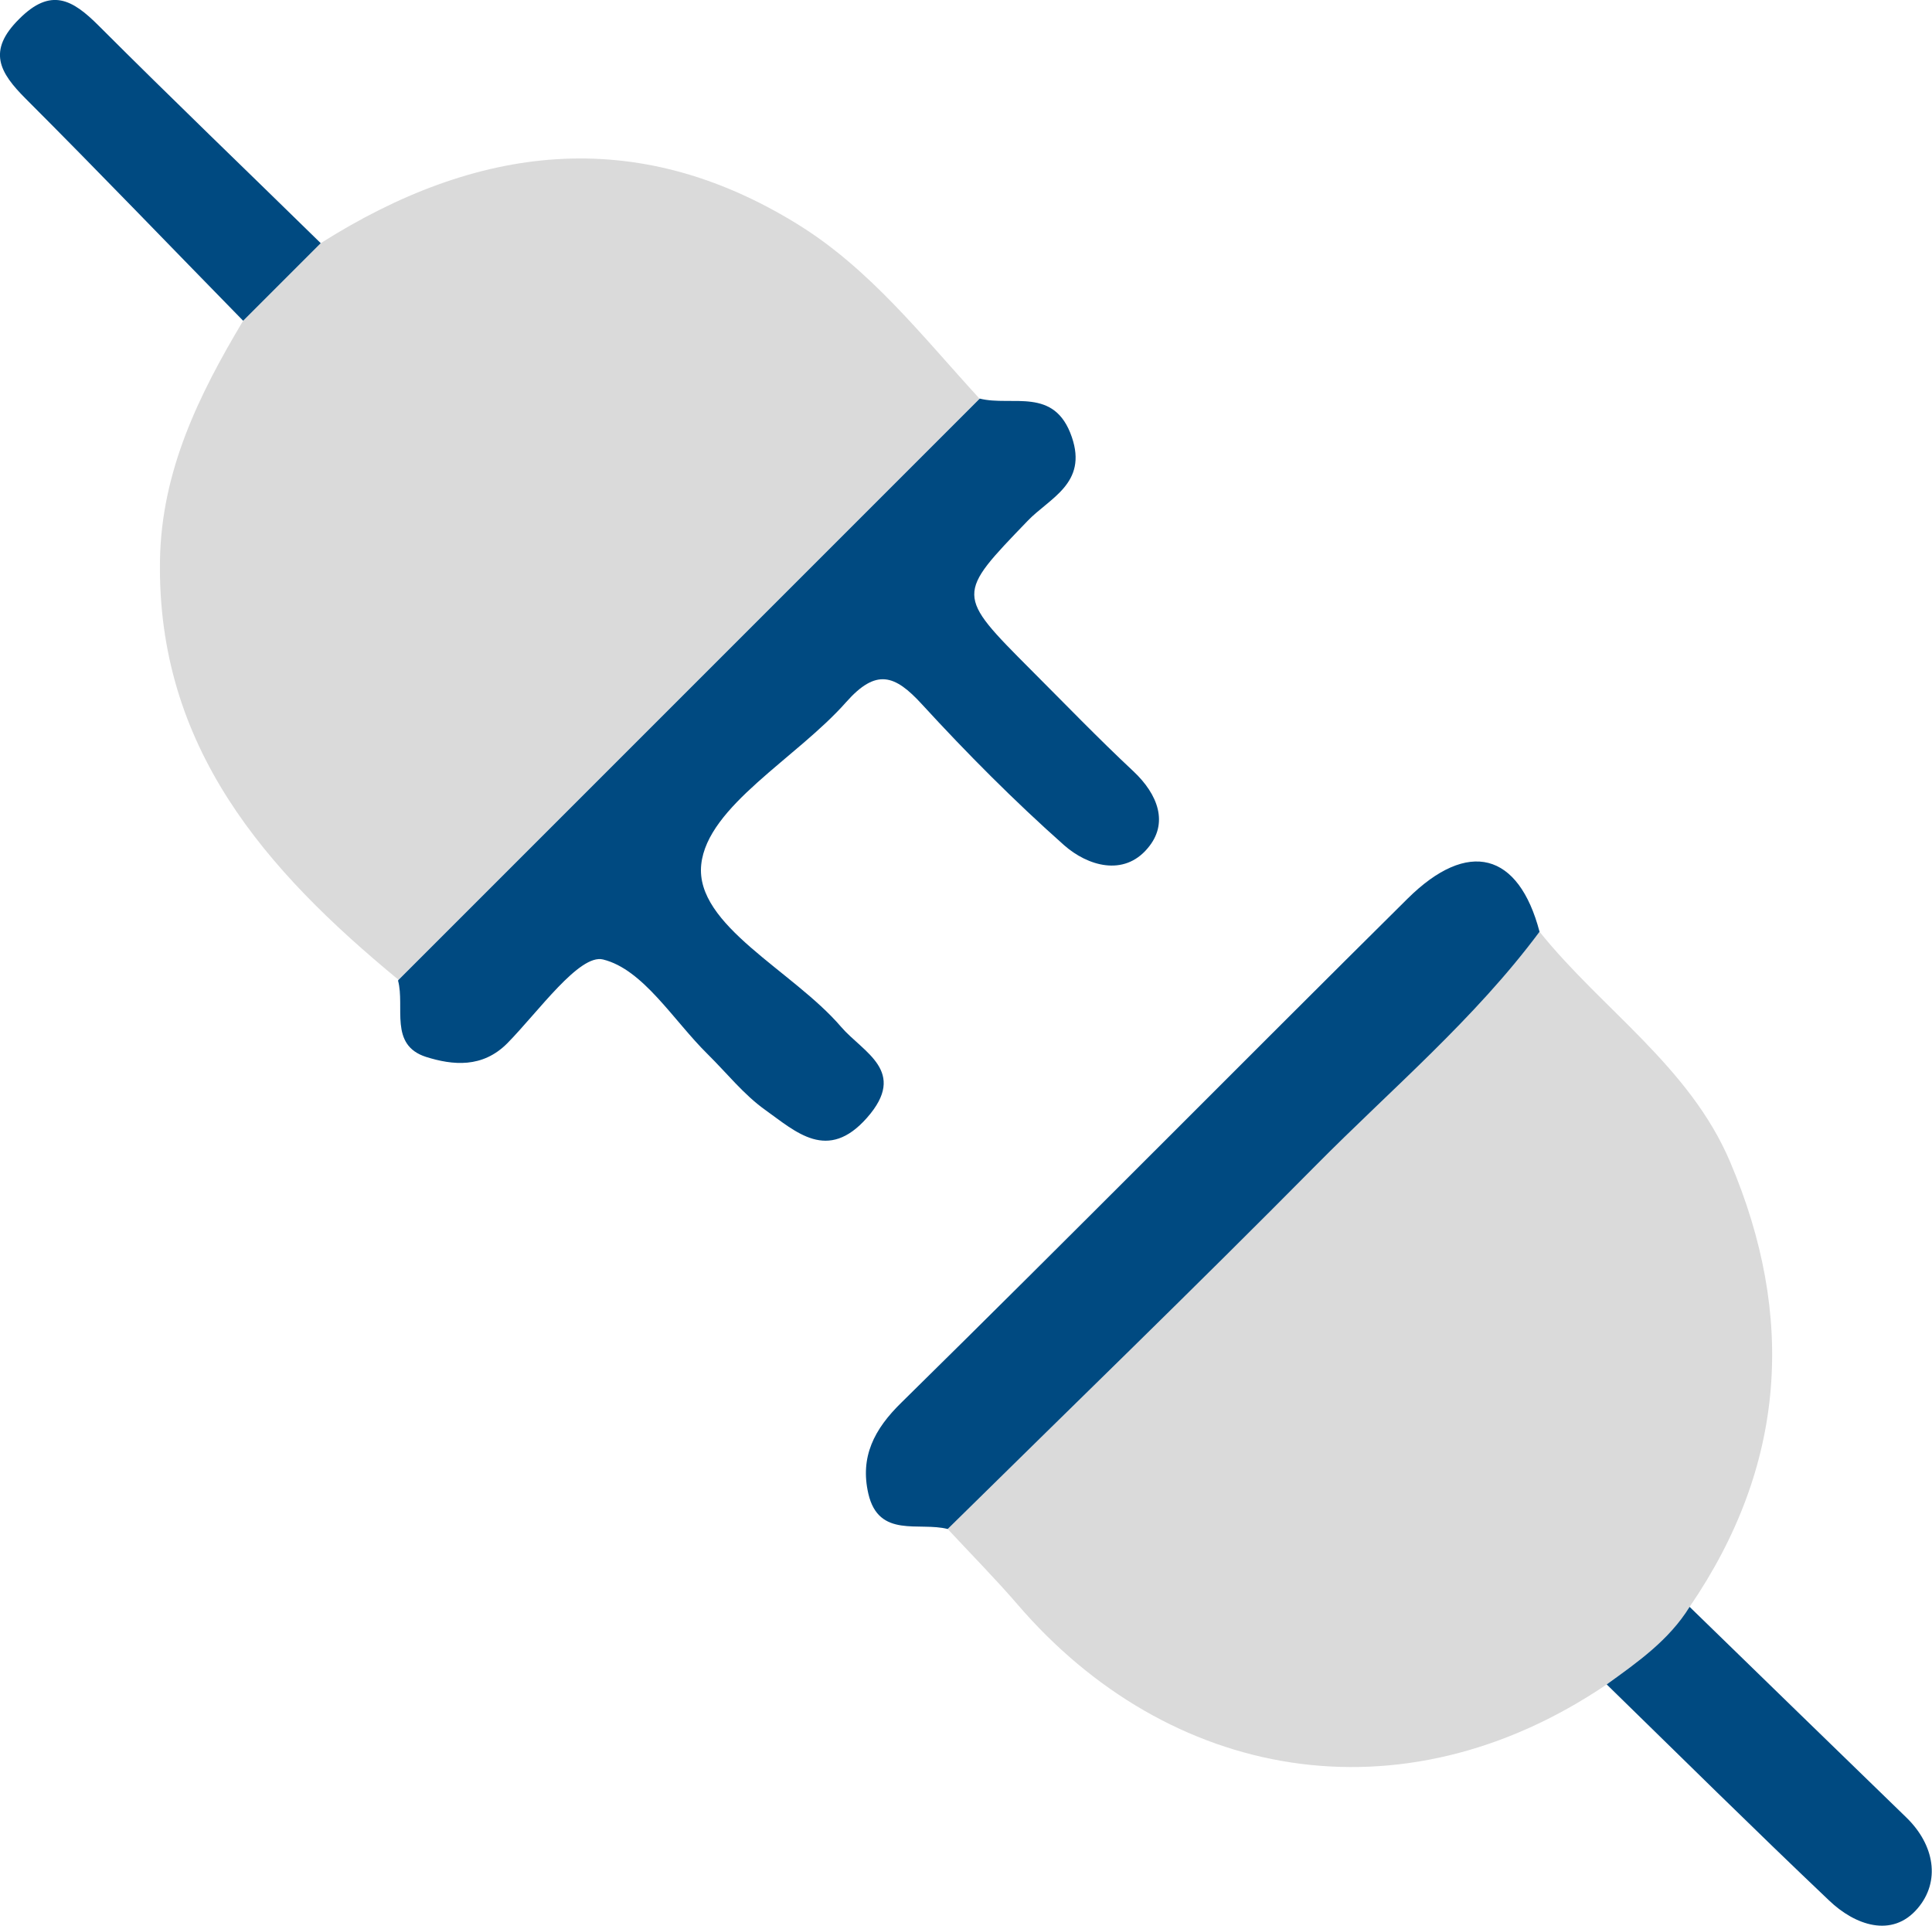
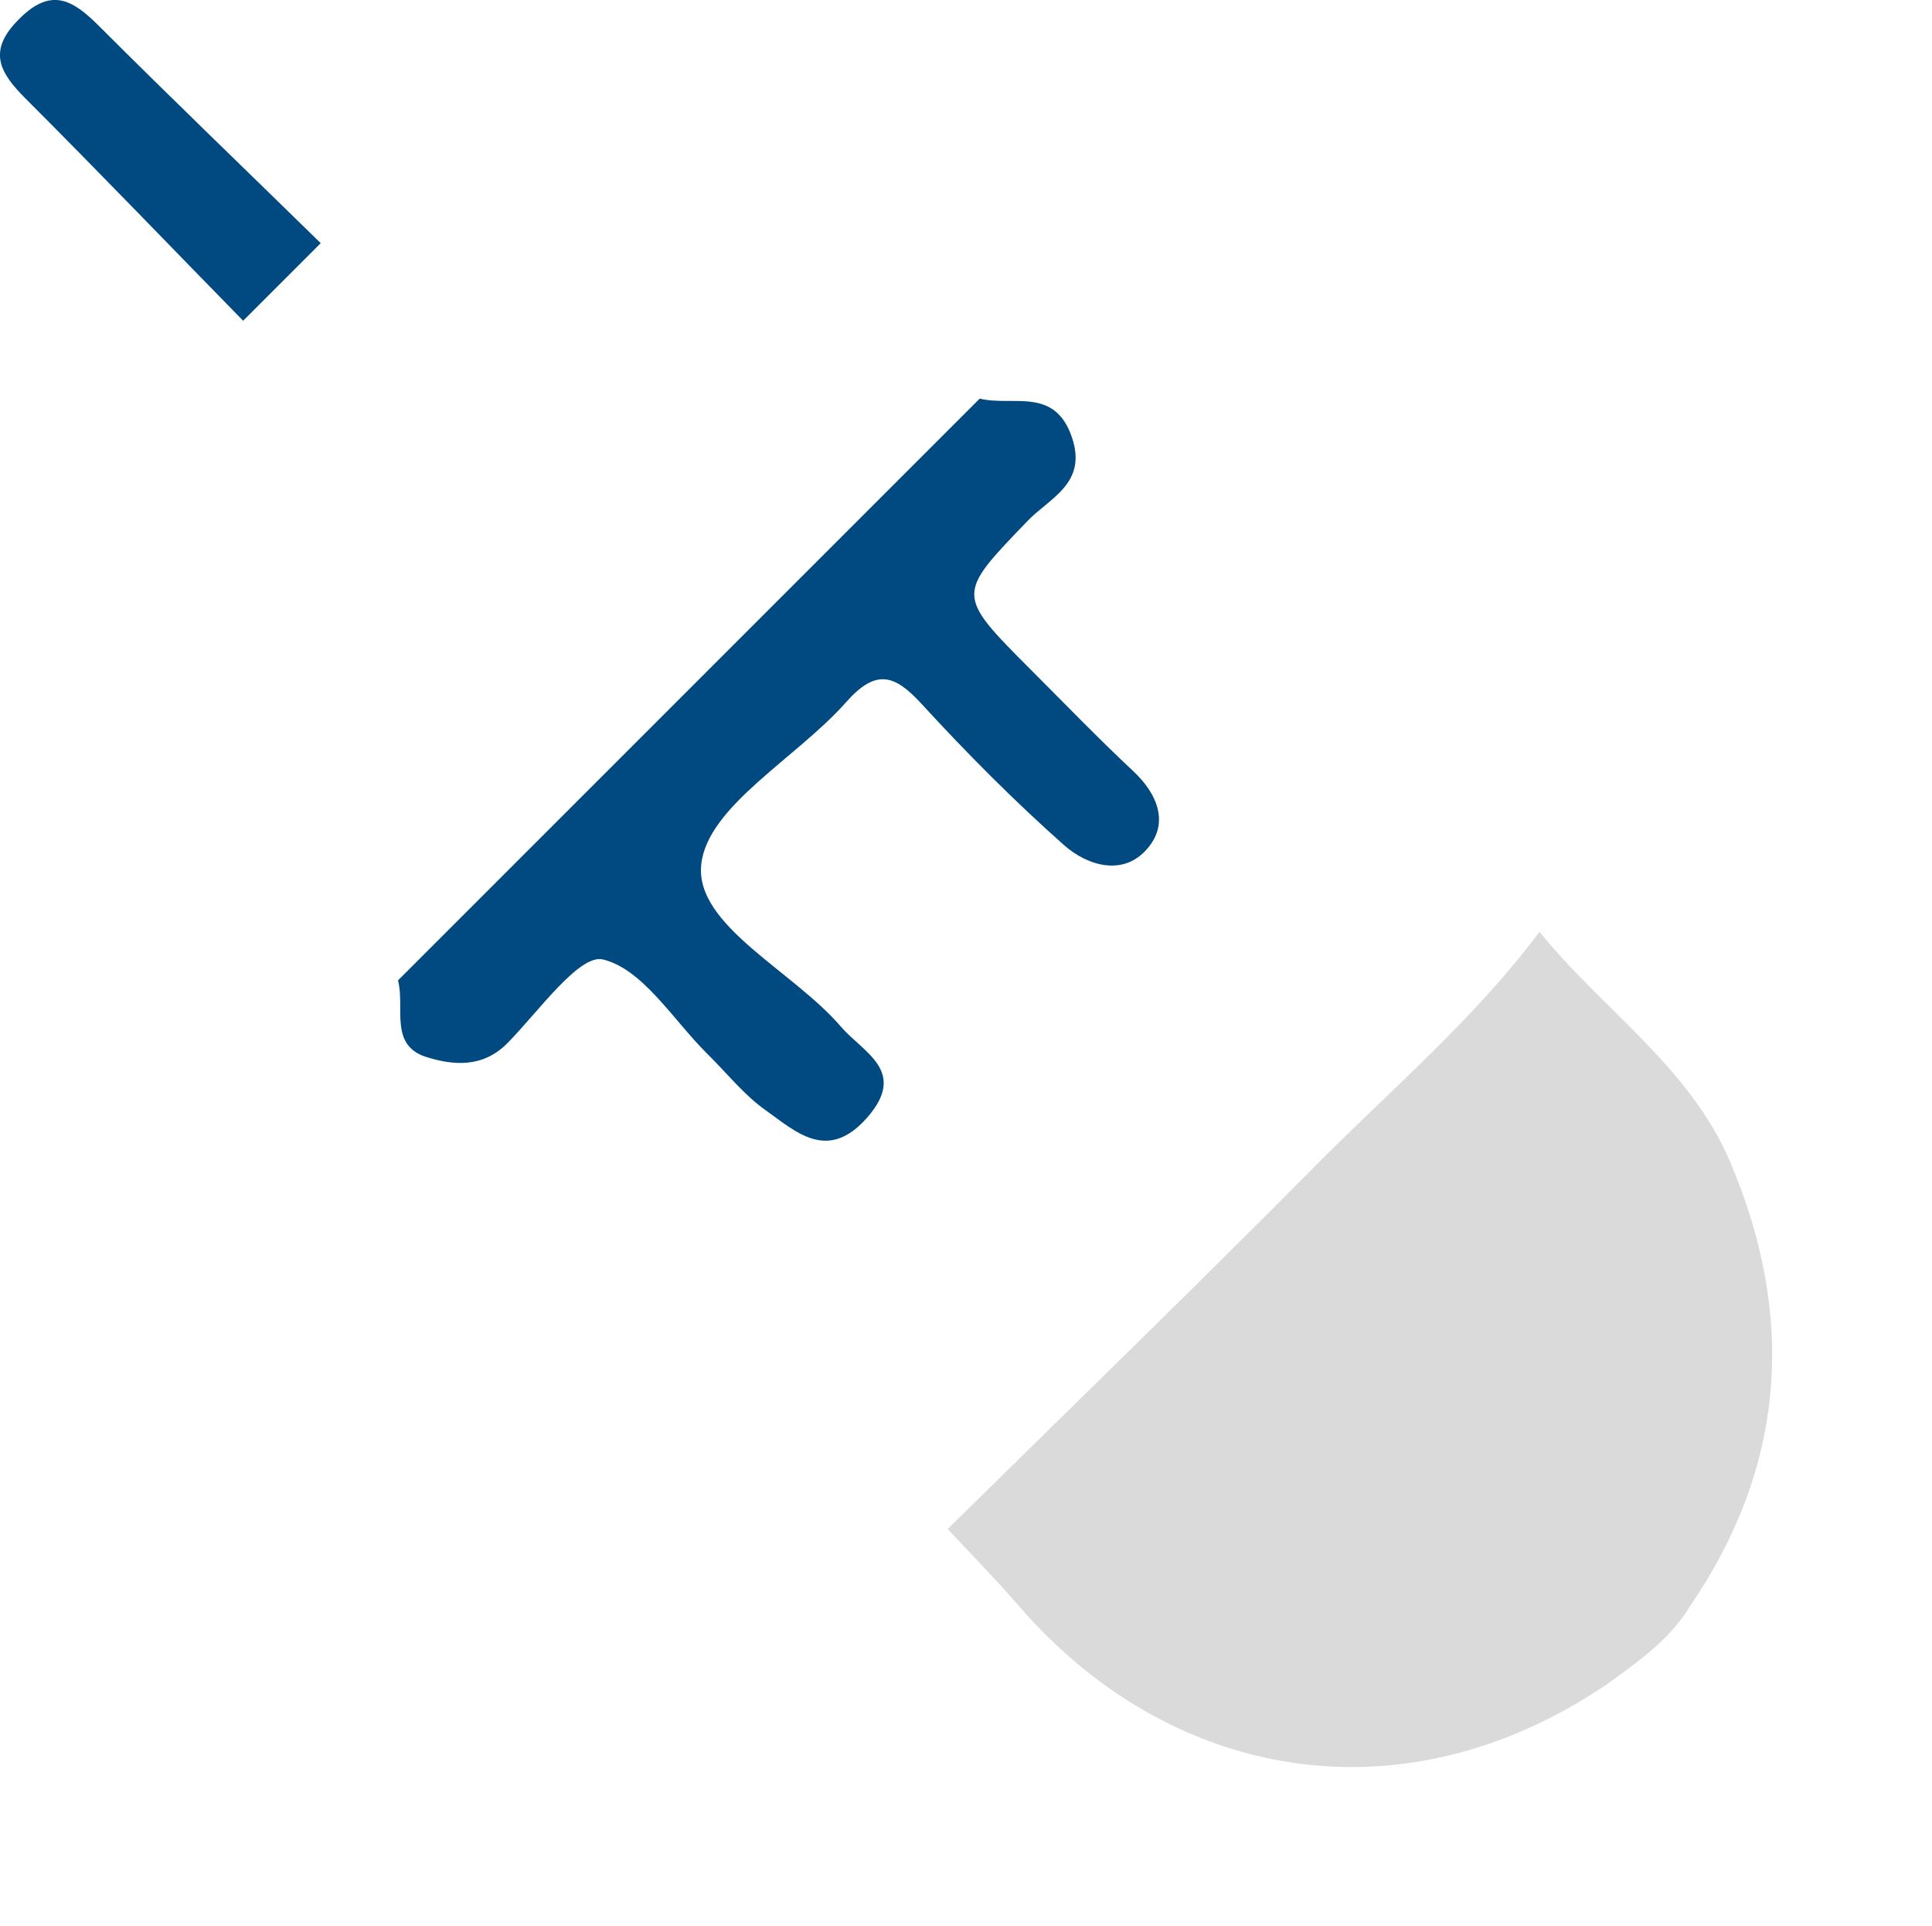
<svg xmlns="http://www.w3.org/2000/svg" id="Capa_2" viewBox="0 0 75.96 75.71">
  <defs>
    <style>.cls-1{fill:#004a81;}.cls-1,.cls-2{stroke-width:0px;}.cls-2{fill:#dadada;}</style>
  </defs>
  <g id="Capa_1-2">
-     <path class="cls-2" d="M63.17,66.22c-8.11,5.49-17.25,3.74-23.16-3.14-.88-1.02-1.83-1.98-2.75-2.97,4.83-4.76,9.7-9.48,14.47-14.29,2.98-3.01,6.25-5.77,8.8-9.19,2.45,3.05,5.9,5.3,7.49,9.04,2.59,6.09,2.2,11.96-1.59,17.5-.81,1.32-2.05,2.17-3.26,3.05Z" />
-     <path class="cls-2" d="M15.67,38.52c-5.23-4.31-9.5-9.14-9.38-16.5.06-3.51,1.53-6.5,3.27-9.41,1.02-1.02,2.04-2.04,3.05-3.05,6.1-3.86,12.36-4.69,18.74-.75,2.86,1.76,4.92,4.42,7.16,6.86-7.62,7.62-15.24,15.24-22.85,22.85Z" />
+     <path class="cls-2" d="M63.17,66.22c-8.11,5.49-17.25,3.74-23.16-3.14-.88-1.02-1.83-1.98-2.75-2.97,4.83-4.76,9.7-9.48,14.47-14.29,2.98-3.01,6.25-5.77,8.8-9.19,2.45,3.05,5.9,5.3,7.49,9.04,2.59,6.09,2.2,11.96-1.59,17.5-.81,1.32-2.05,2.17-3.26,3.05" />
    <path class="cls-1" d="M15.67,38.52c7.62-7.62,15.24-15.24,22.85-22.85,1.28.32,2.94-.48,3.62,1.51.63,1.83-.88,2.4-1.74,3.3-2.8,2.91-2.83,2.88.13,5.85,1.34,1.34,2.65,2.7,4.03,3.99.97.91,1.4,2.05.56,3.03-.94,1.12-2.36.69-3.28-.12-1.96-1.74-3.82-3.61-5.59-5.54-1.07-1.17-1.8-1.42-2.98-.09-1.94,2.2-5.46,4.09-5.7,6.39-.25,2.39,3.61,4.17,5.5,6.38.87,1.01,2.63,1.74,1.02,3.57-1.55,1.76-2.79.56-4.01-.31-.84-.6-1.51-1.45-2.26-2.19-1.35-1.33-2.53-3.33-4.11-3.72-.93-.23-2.54,2.05-3.76,3.29-.98.99-2.15.87-3.2.54-1.46-.47-.82-1.96-1.1-3Z" />
-     <path class="cls-1" d="M60.53,36.63c-2.55,3.43-5.82,6.18-8.8,9.19-4.77,4.82-9.64,9.53-14.47,14.29-1.12-.29-2.71.38-3.12-1.39-.33-1.44.22-2.53,1.31-3.59,6.67-6.56,13.24-13.21,19.89-19.8,2.38-2.36,4.37-1.82,5.19,1.3Z" />
-     <path class="cls-1" d="M63.17,66.22c1.22-.88,2.45-1.74,3.26-3.05,2.84,2.76,5.67,5.52,8.51,8.27,1.13,1.09,1.36,2.53.45,3.59-1,1.17-2.46.66-3.48-.32-2.95-2.8-5.84-5.66-8.75-8.5Z" />
    <path class="cls-1" d="M12.61,9.56c-1.02,1.02-2.04,2.04-3.05,3.05C6.71,9.7,3.89,6.76,1.01,3.88-.02,2.85-.51,2,.75.75,2-.51,2.85-.02,3.88,1.01c2.88,2.88,5.82,5.7,8.73,8.55Z" />
  </g>
</svg>